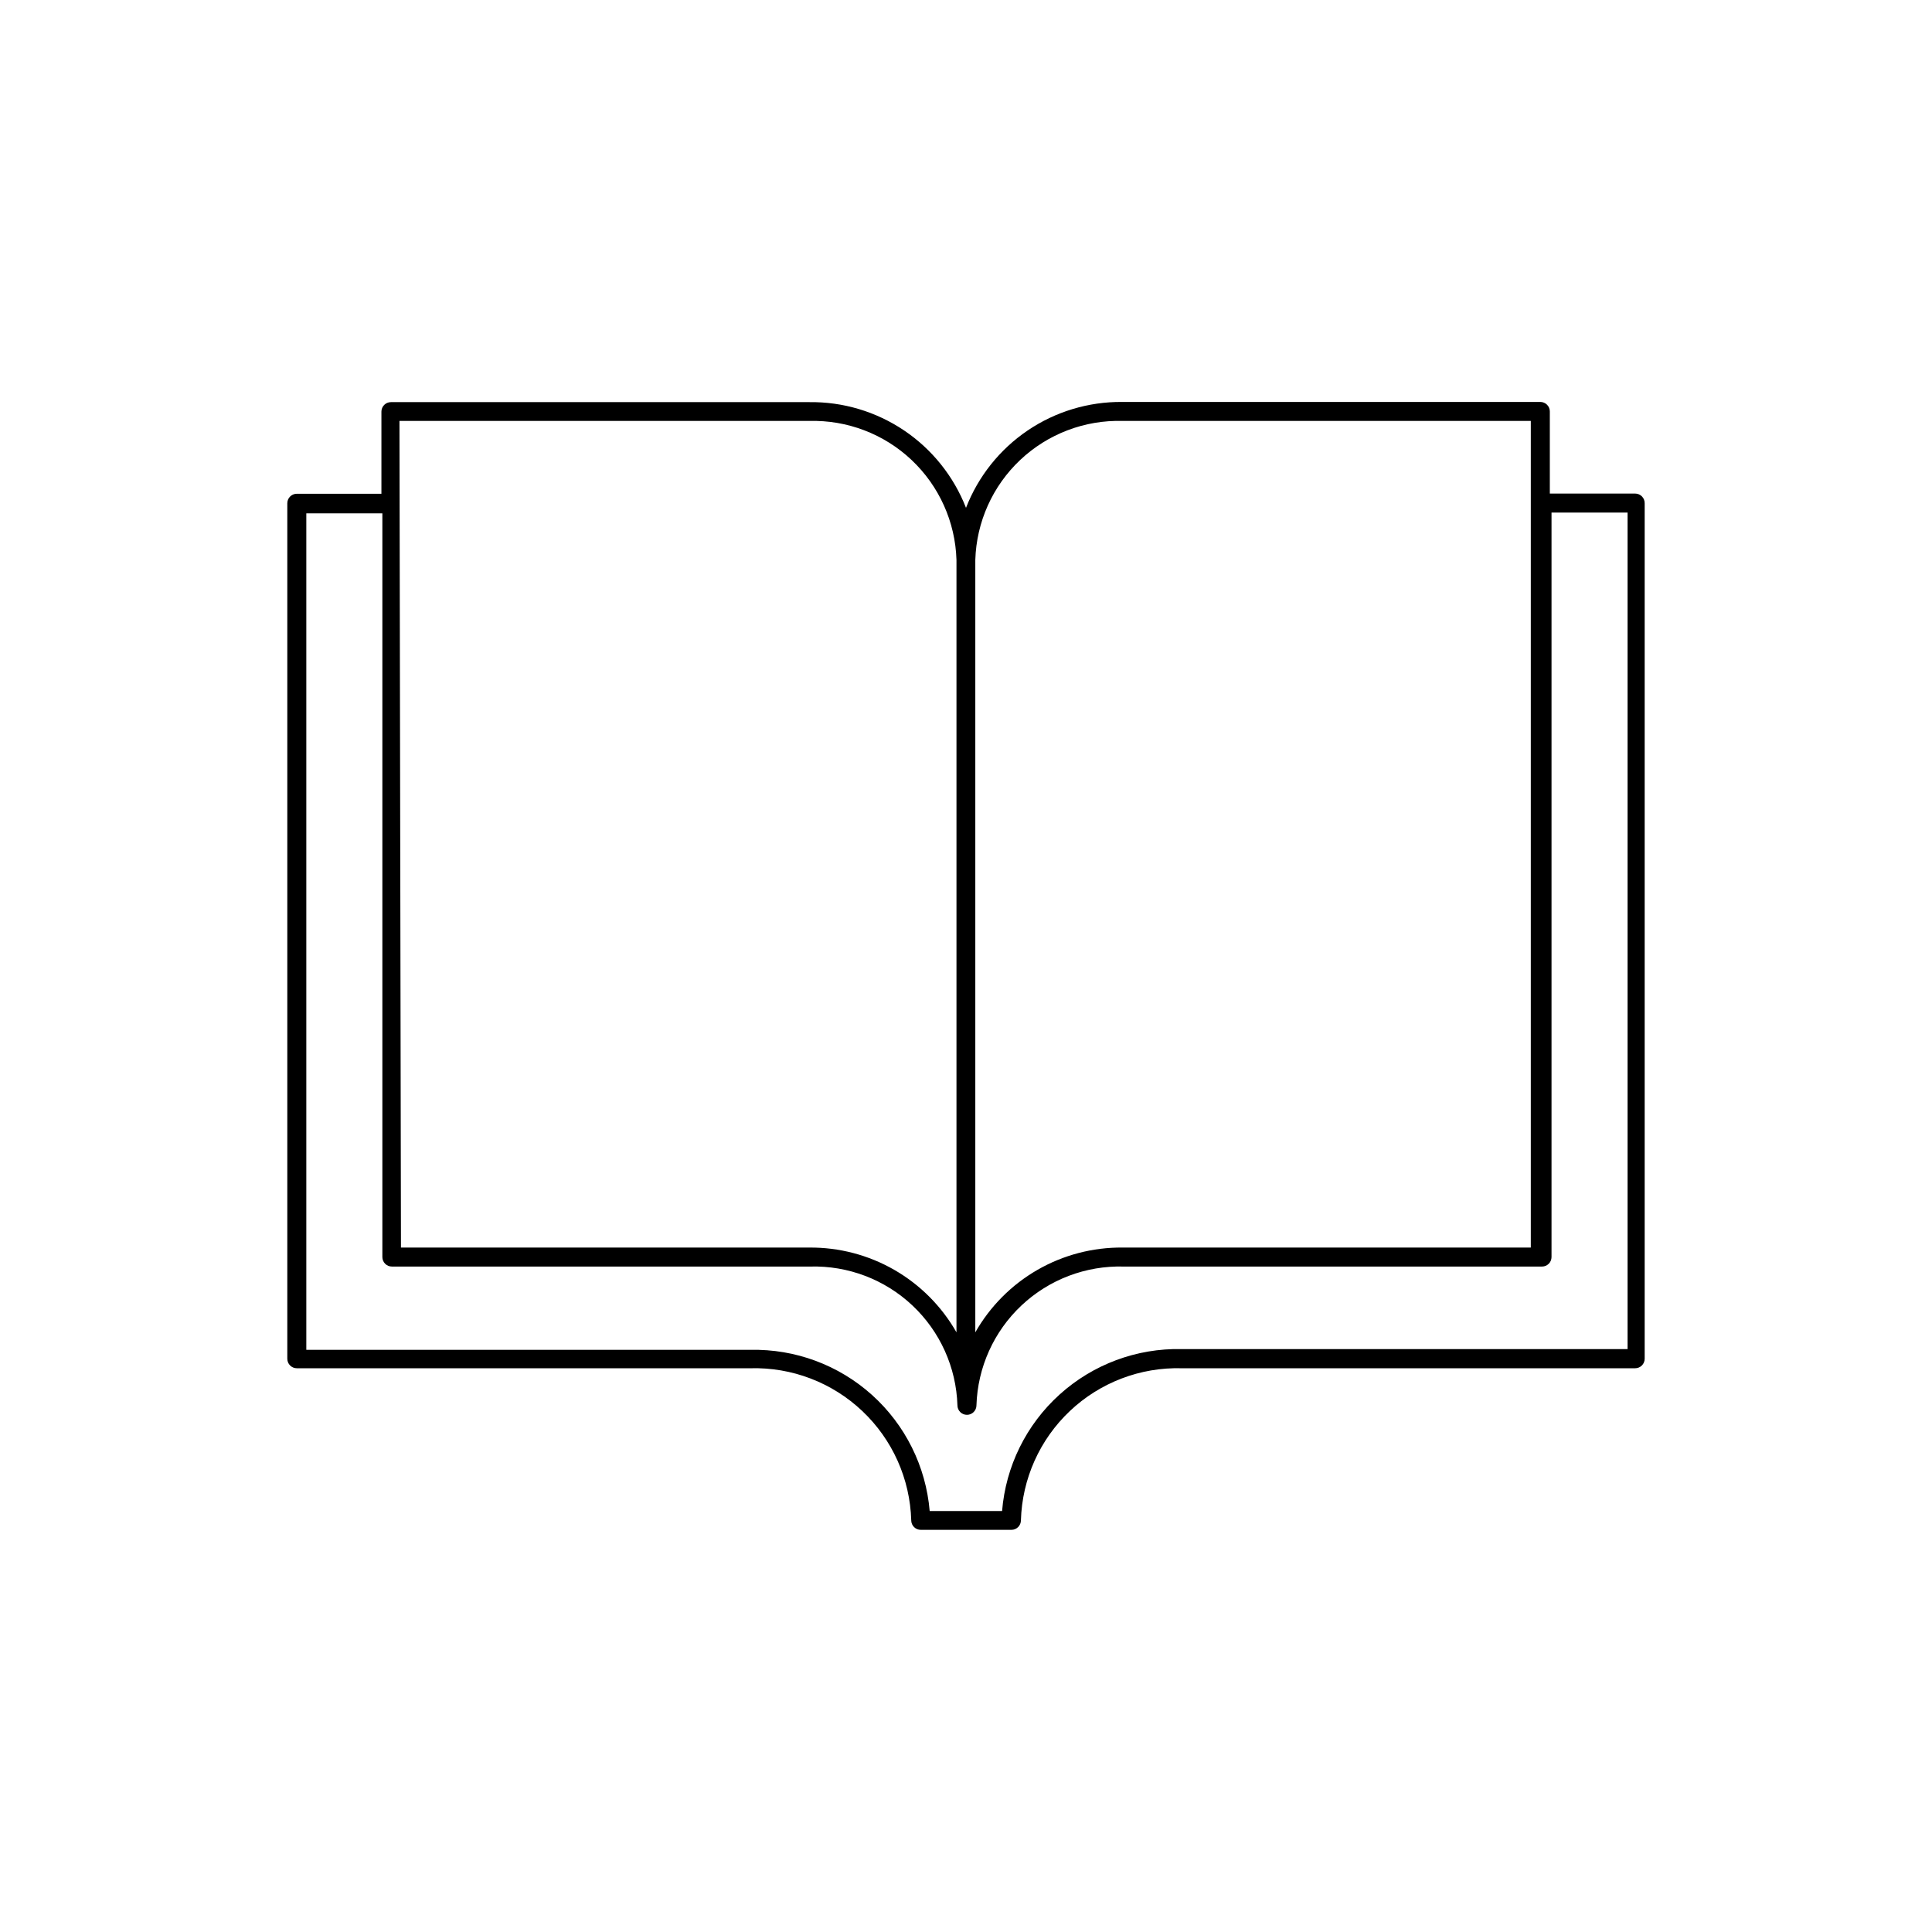
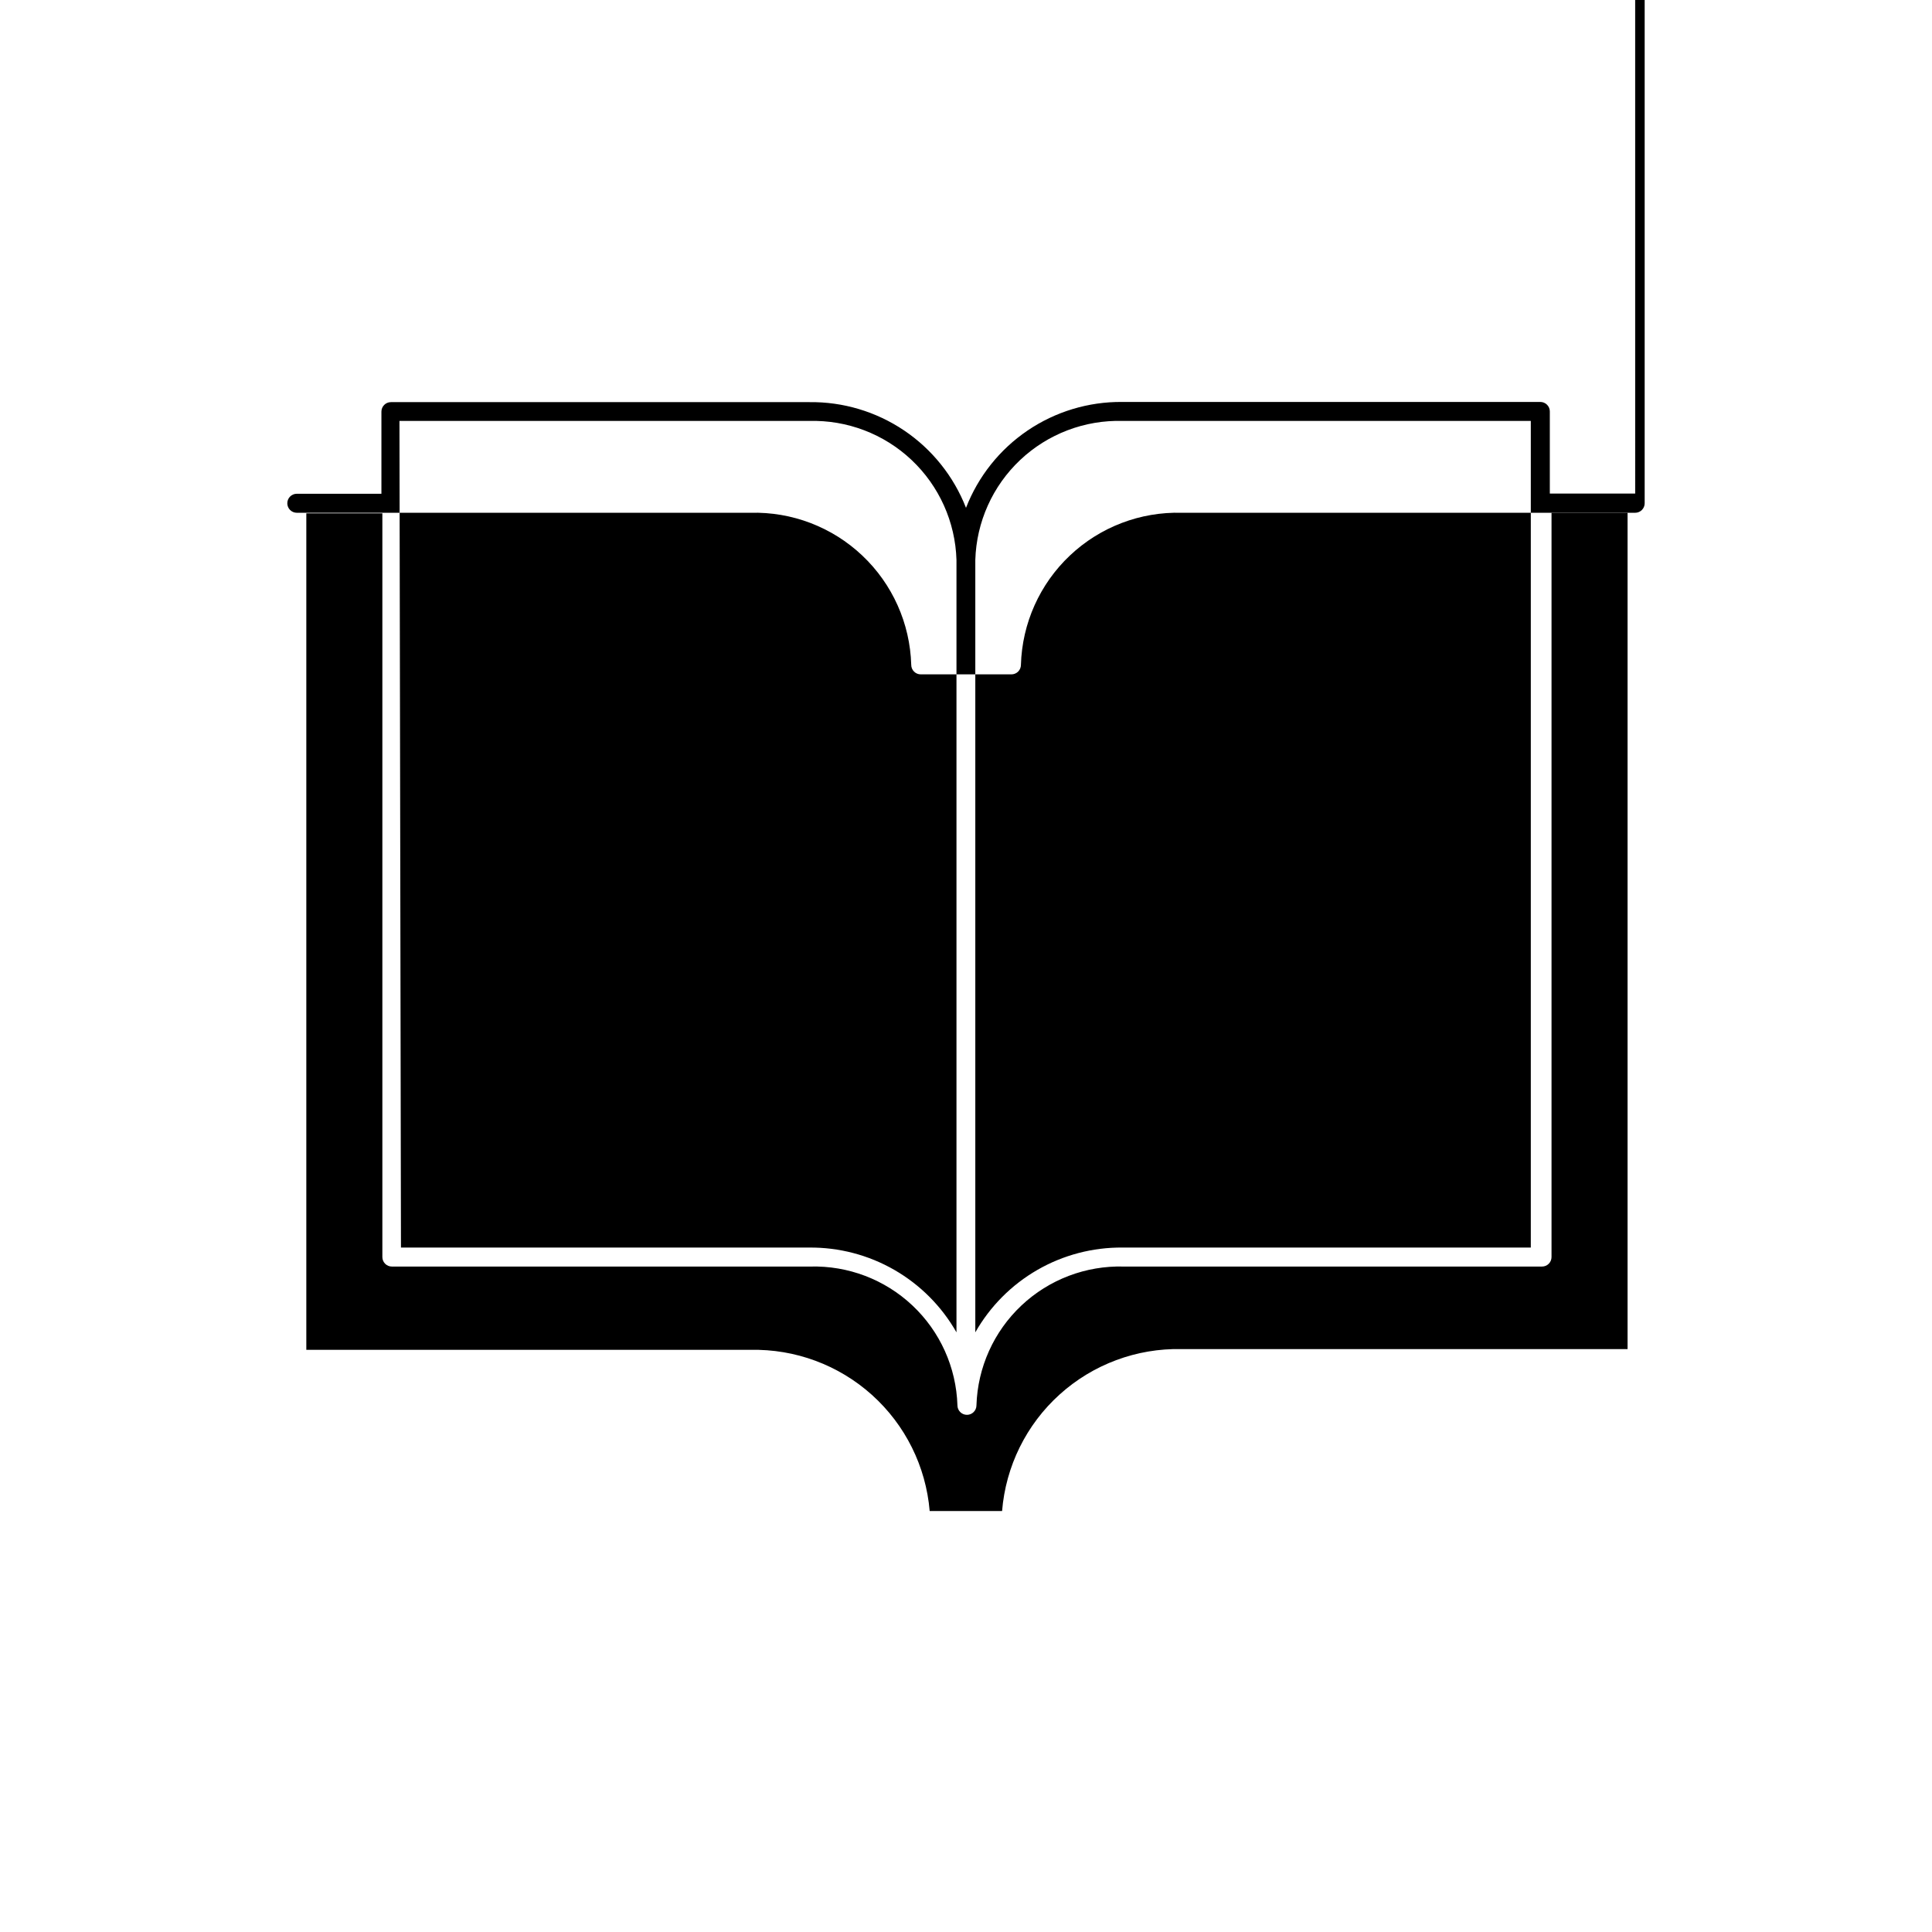
<svg xmlns="http://www.w3.org/2000/svg" fill="#000000" width="800px" height="800px" version="1.1" viewBox="144 144 512 512">
-   <path d="m577.34 274.8h-22.621v-21.762c0-0.668-0.266-1.312-0.738-1.781-0.473-0.473-1.113-0.738-1.781-0.738h-110.84c-8.926-0.074-17.664 2.57-25.055 7.582-7.387 5.012-13.074 12.156-16.305 20.48-3.254-8.348-8.977-15.5-16.402-20.508-7.43-5.004-16.207-7.625-25.164-7.504h-110.84 0.004c-1.395 0-2.519 1.125-2.519 2.516v21.766h-22.422c-1.391 0-2.519 1.129-2.519 2.519v226.71c0 0.668 0.266 1.309 0.738 1.781 0.473 0.473 1.113 0.738 1.781 0.738h120.21c10.992-0.301 21.656 3.777 29.648 11.336 7.992 7.555 12.656 17.973 12.973 28.969 0 0.668 0.266 1.309 0.738 1.781 0.473 0.473 1.113 0.738 1.781 0.738h24.031c0.668 0 1.309-0.266 1.781-0.738 0.473-0.473 0.738-1.113 0.738-1.781 0.316-10.996 4.981-21.414 12.973-28.969 7.992-7.559 18.656-11.637 29.648-11.336h120.16c0.668 0 1.309-0.266 1.781-0.738 0.473-0.473 0.738-1.113 0.738-1.781v-226.71c0.012-0.676-0.246-1.332-0.719-1.812-0.477-0.484-1.125-0.758-1.801-0.758zm-136.03-19.246h108.37v219.06h-108.17c-7.918-0.074-15.715 1.969-22.582 5.918-6.863 3.953-12.547 9.668-16.461 16.551v-204.7c0.301-10.059 4.582-19.586 11.902-26.492 7.32-6.906 17.082-10.621 27.141-10.34zm-191.45 0h108.57c10.059-0.281 19.82 3.434 27.141 10.34 7.32 6.906 11.602 16.434 11.906 26.492v204.7c-3.914-6.883-9.602-12.598-16.465-16.551-6.863-3.949-14.66-5.992-22.582-5.918h-108.17zm159.71 288.89h-19.195c-0.996-11.828-6.465-22.832-15.293-30.773-8.828-7.938-20.348-12.211-32.215-11.949h-117.69v-221.68h20.152v197.09c0 0.668 0.266 1.309 0.738 1.781 0.473 0.473 1.113 0.738 1.781 0.738h110.84c10.051-0.285 19.801 3.426 27.121 10.32 7.32 6.891 11.605 16.406 11.922 26.457 0 1.391 1.129 2.519 2.519 2.519s2.519-1.129 2.519-2.519c0.316-10.051 4.602-19.566 11.922-26.457 7.32-6.894 17.074-10.605 27.125-10.32h110.84-0.004c0.668 0 1.309-0.266 1.781-0.738 0.473-0.473 0.738-1.113 0.738-1.781v-197.29h20.152v221.68h-118.2c-11.902-0.258-23.457 4.043-32.297 12.023-8.844 7.977-14.301 19.031-15.262 30.902z" />
+   <path d="m577.34 274.8h-22.621v-21.762c0-0.668-0.266-1.312-0.738-1.781-0.473-0.473-1.113-0.738-1.781-0.738h-110.84c-8.926-0.074-17.664 2.57-25.055 7.582-7.387 5.012-13.074 12.156-16.305 20.48-3.254-8.348-8.977-15.5-16.402-20.508-7.43-5.004-16.207-7.625-25.164-7.504h-110.84 0.004c-1.395 0-2.519 1.125-2.519 2.516v21.766h-22.422c-1.391 0-2.519 1.129-2.519 2.519c0 0.668 0.266 1.309 0.738 1.781 0.473 0.473 1.113 0.738 1.781 0.738h120.21c10.992-0.301 21.656 3.777 29.648 11.336 7.992 7.555 12.656 17.973 12.973 28.969 0 0.668 0.266 1.309 0.738 1.781 0.473 0.473 1.113 0.738 1.781 0.738h24.031c0.668 0 1.309-0.266 1.781-0.738 0.473-0.473 0.738-1.113 0.738-1.781 0.316-10.996 4.981-21.414 12.973-28.969 7.992-7.559 18.656-11.637 29.648-11.336h120.16c0.668 0 1.309-0.266 1.781-0.738 0.473-0.473 0.738-1.113 0.738-1.781v-226.71c0.012-0.676-0.246-1.332-0.719-1.812-0.477-0.484-1.125-0.758-1.801-0.758zm-136.03-19.246h108.37v219.06h-108.17c-7.918-0.074-15.715 1.969-22.582 5.918-6.863 3.953-12.547 9.668-16.461 16.551v-204.7c0.301-10.059 4.582-19.586 11.902-26.492 7.32-6.906 17.082-10.621 27.141-10.34zm-191.45 0h108.57c10.059-0.281 19.82 3.434 27.141 10.34 7.32 6.906 11.602 16.434 11.906 26.492v204.7c-3.914-6.883-9.602-12.598-16.465-16.551-6.863-3.949-14.66-5.992-22.582-5.918h-108.17zm159.71 288.89h-19.195c-0.996-11.828-6.465-22.832-15.293-30.773-8.828-7.938-20.348-12.211-32.215-11.949h-117.69v-221.68h20.152v197.09c0 0.668 0.266 1.309 0.738 1.781 0.473 0.473 1.113 0.738 1.781 0.738h110.84c10.051-0.285 19.801 3.426 27.121 10.32 7.32 6.891 11.605 16.406 11.922 26.457 0 1.391 1.129 2.519 2.519 2.519s2.519-1.129 2.519-2.519c0.316-10.051 4.602-19.566 11.922-26.457 7.32-6.894 17.074-10.605 27.125-10.32h110.84-0.004c0.668 0 1.309-0.266 1.781-0.738 0.473-0.473 0.738-1.113 0.738-1.781v-197.29h20.152v221.68h-118.2c-11.902-0.258-23.457 4.043-32.297 12.023-8.844 7.977-14.301 19.031-15.262 30.902z" />
</svg>